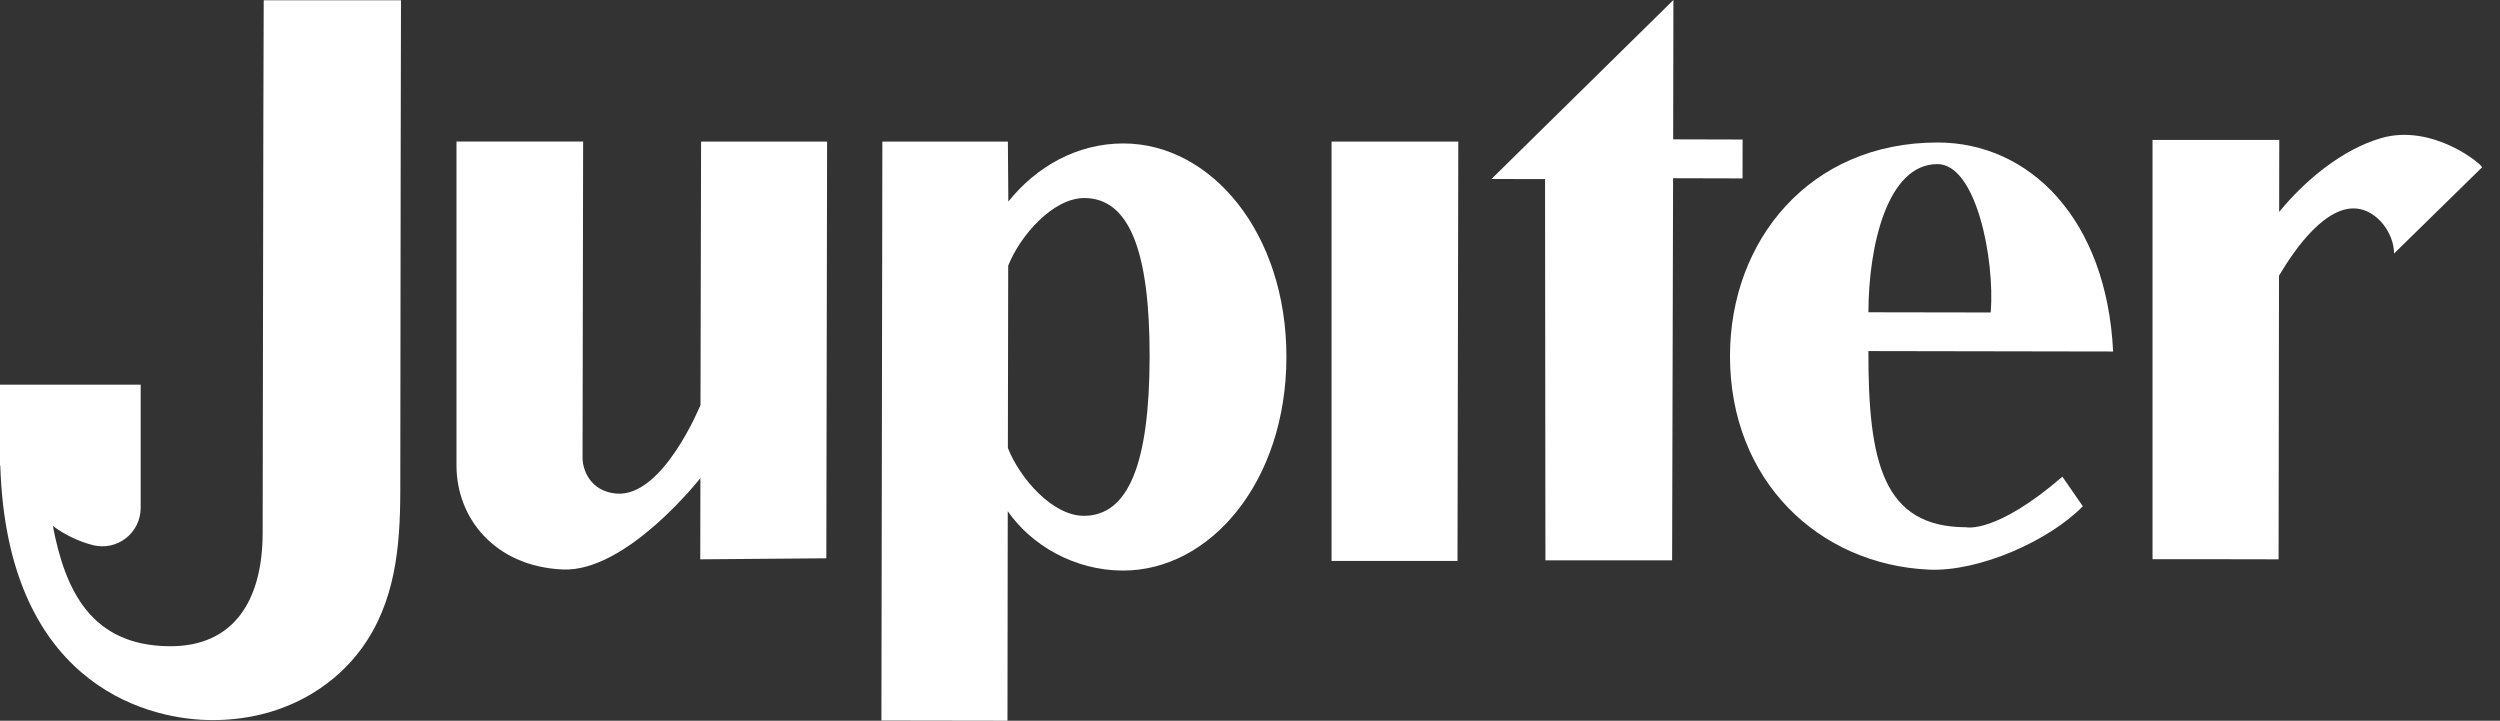
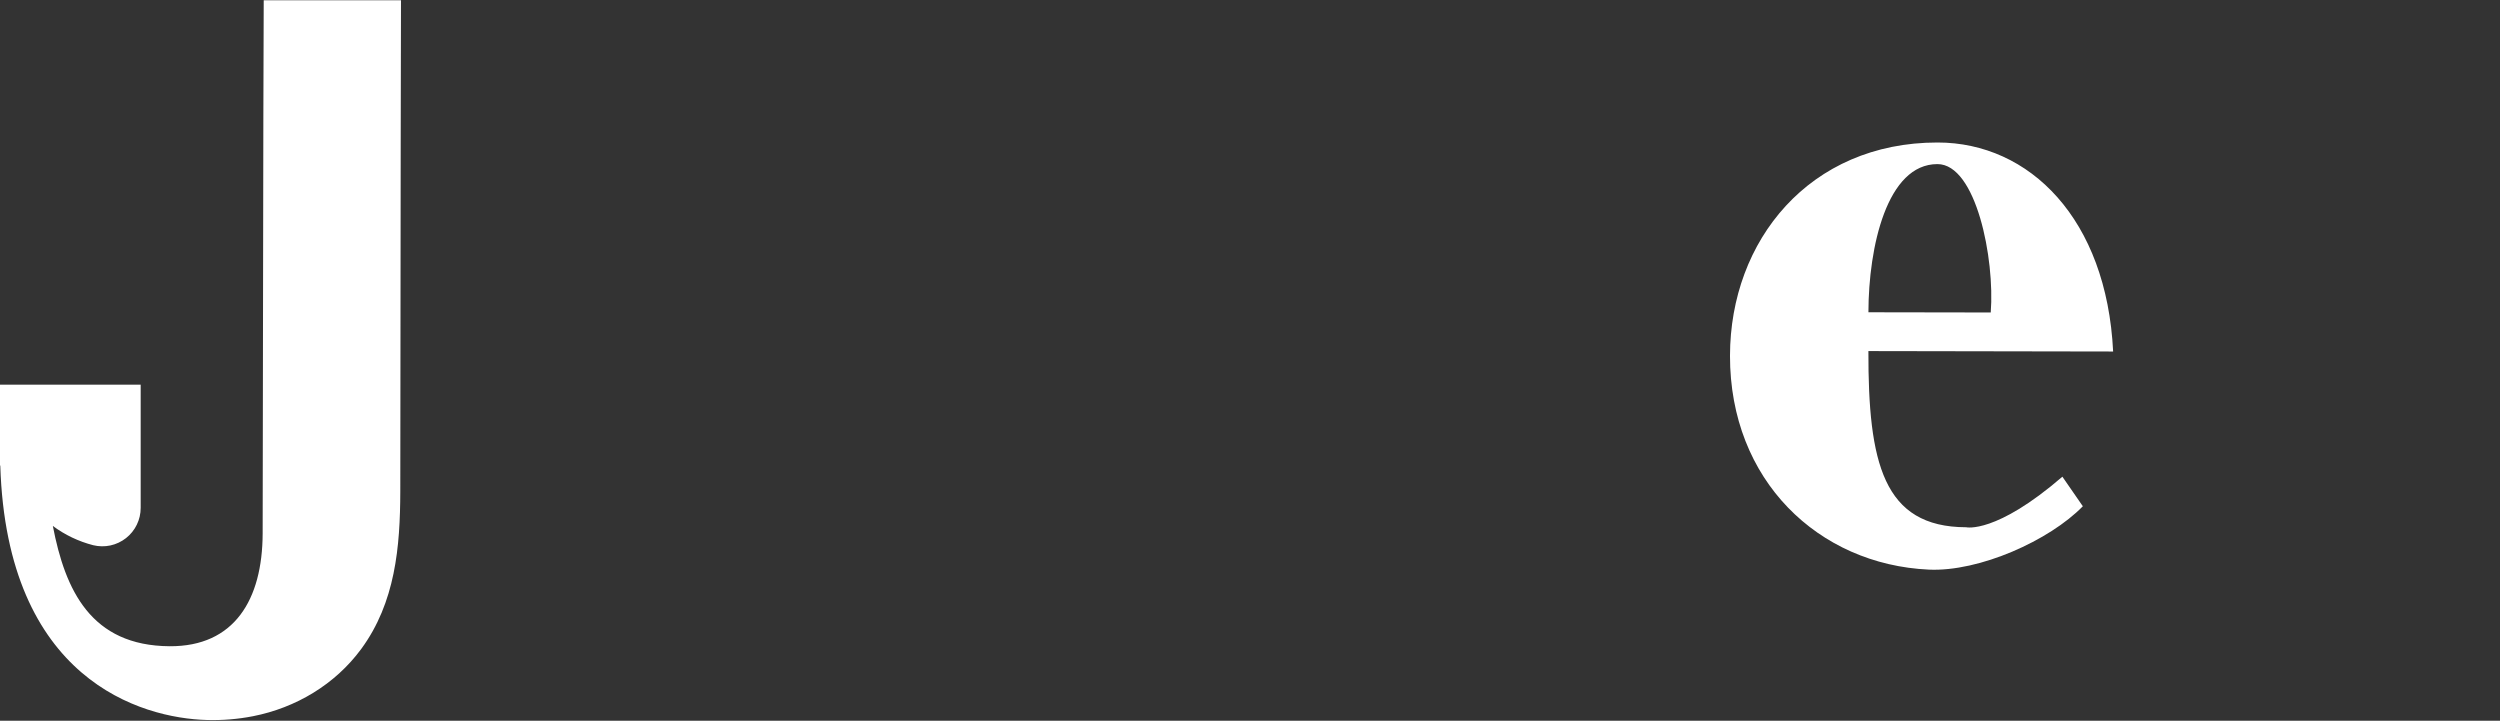
<svg xmlns="http://www.w3.org/2000/svg" width="111" height="32" viewBox="0 0 111 32" fill="none">
  <rect x="0" y="0" width="111" height="32" fill="#333333" stroke="none" />
-   <path d="M31.102 17.98C31.102 17.98 29.434 22.105 27.354 21.914C26.222 21.811 25.864 20.882 25.865 20.314L25.891 6.285H20.268V20.659C20.263 23.003 21.966 25.147 24.982 25.285C27.821 25.414 31.098 21.226 31.098 21.226L31.092 24.834L36.689 24.788L36.723 6.288H31.128L31.102 17.98Z" fill="white" />
-   <path d="M49.889 6.369C47.829 6.365 46.016 7.392 44.77 8.951L44.75 6.287H39.177L39.135 31.991L44.732 32L44.744 22.696C45.772 24.189 47.687 25.329 49.854 25.333C53.725 25.34 57.106 21.405 57.117 15.864C57.127 10.324 53.76 6.376 49.889 6.369ZM48.119 22.902C46.733 22.902 45.28 21.241 44.75 19.891L44.764 11.795C45.3 10.446 46.758 8.793 48.143 8.793C50.132 8.797 51.052 11.129 51.043 15.852C51.034 20.576 50.107 22.905 48.119 22.902Z" fill="white" />
-   <path d="M59.121 24.905H64.713L64.748 6.288H59.121V24.905Z" fill="white" />
  <path d="M86.025 6.327C80.343 6.327 76.819 10.678 76.812 15.792C76.802 21.333 80.743 25.065 85.638 25.291C87.878 25.395 90.995 24 92.478 22.478L91.57 21.165C88.613 23.719 87.298 23.41 87.298 23.41C83.605 23.404 82.947 20.524 82.957 15.588L93.823 15.607C93.537 9.729 90.119 6.326 86.025 6.327ZM88.389 13.874L82.958 13.865C82.963 10.952 83.784 7.286 86.021 7.286C87.743 7.286 88.574 11.49 88.389 13.874Z" fill="white" />
-   <path d="M77.372 6.195L74.289 6.187L74.299 0L66.221 7.947L68.6 7.952L68.617 24.88H74.242L74.285 7.913L77.368 7.921L77.372 6.195Z" fill="white" />
-   <path d="M105.725 6.131C103.99 6.634 102.33 8.016 101.194 9.412L101.199 6.212H95.572V24.829H98.541L101.169 24.834L101.187 12.8V12.241C101.946 10.96 103.273 9.135 104.632 9.26C105.539 9.343 106.293 10.339 106.296 11.257L110.2 7.432C110.275 7.357 108.042 5.461 105.725 6.131Z" fill="white" />
  <path d="M11.693 5.248C11.682 8.467 11.672 20.463 11.662 23.684C11.653 26.638 10.398 28.709 7.534 28.693C4.032 28.671 2.893 26.2 2.346 23.352C2.882 23.75 3.49 24.04 4.137 24.207C4.388 24.268 4.649 24.272 4.902 24.218C5.155 24.163 5.391 24.052 5.595 23.892C5.798 23.733 5.962 23.529 6.075 23.296C6.188 23.064 6.246 22.809 6.246 22.55V17.079H0V20.66L0.013 20.68C0.309 30.164 6.252 31.89 9.195 31.968C9.876 31.987 10.558 31.931 11.228 31.801C13.139 31.426 14.877 30.391 16.037 28.816C17.551 26.756 17.768 24.29 17.773 21.813C17.779 18.748 17.785 9.46 17.791 6.396L17.804 0.012H11.709C11.704 1.757 11.699 3.502 11.693 5.248Z" fill="white" />
</svg>